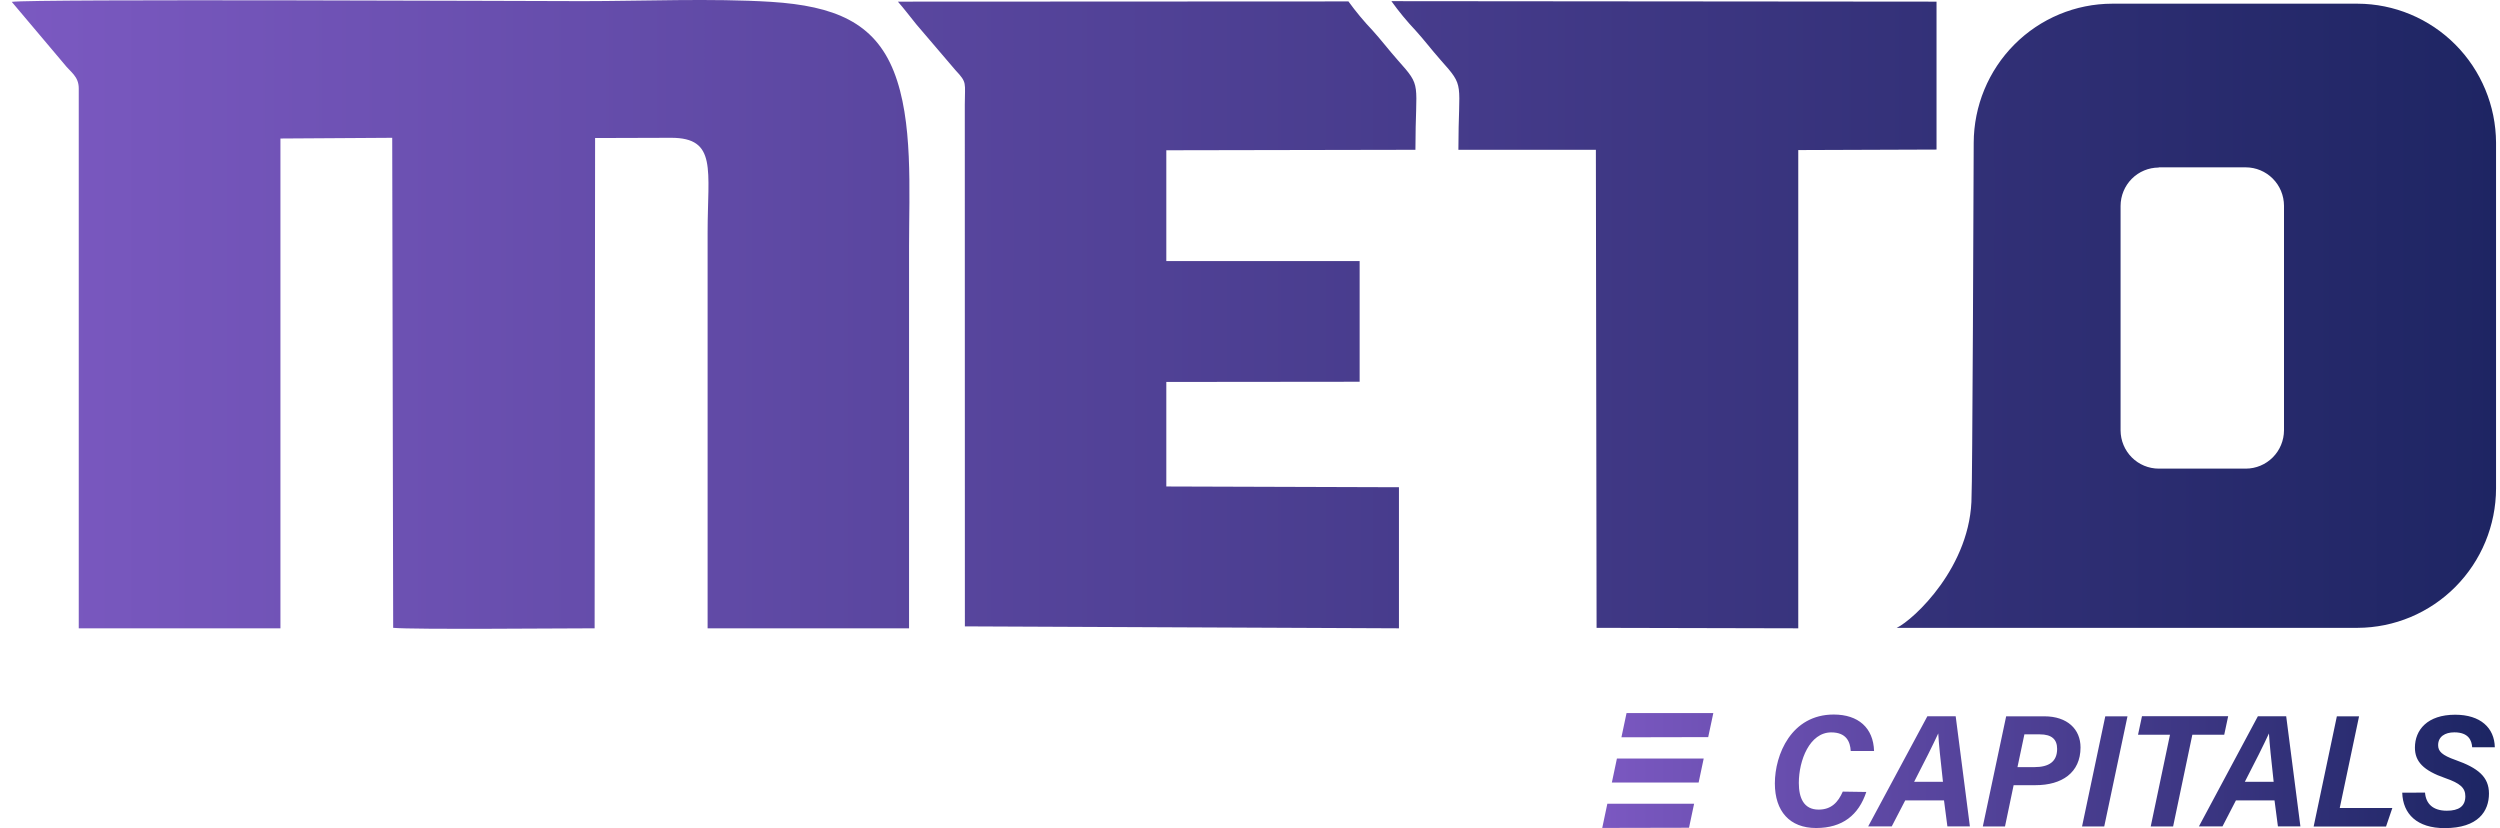
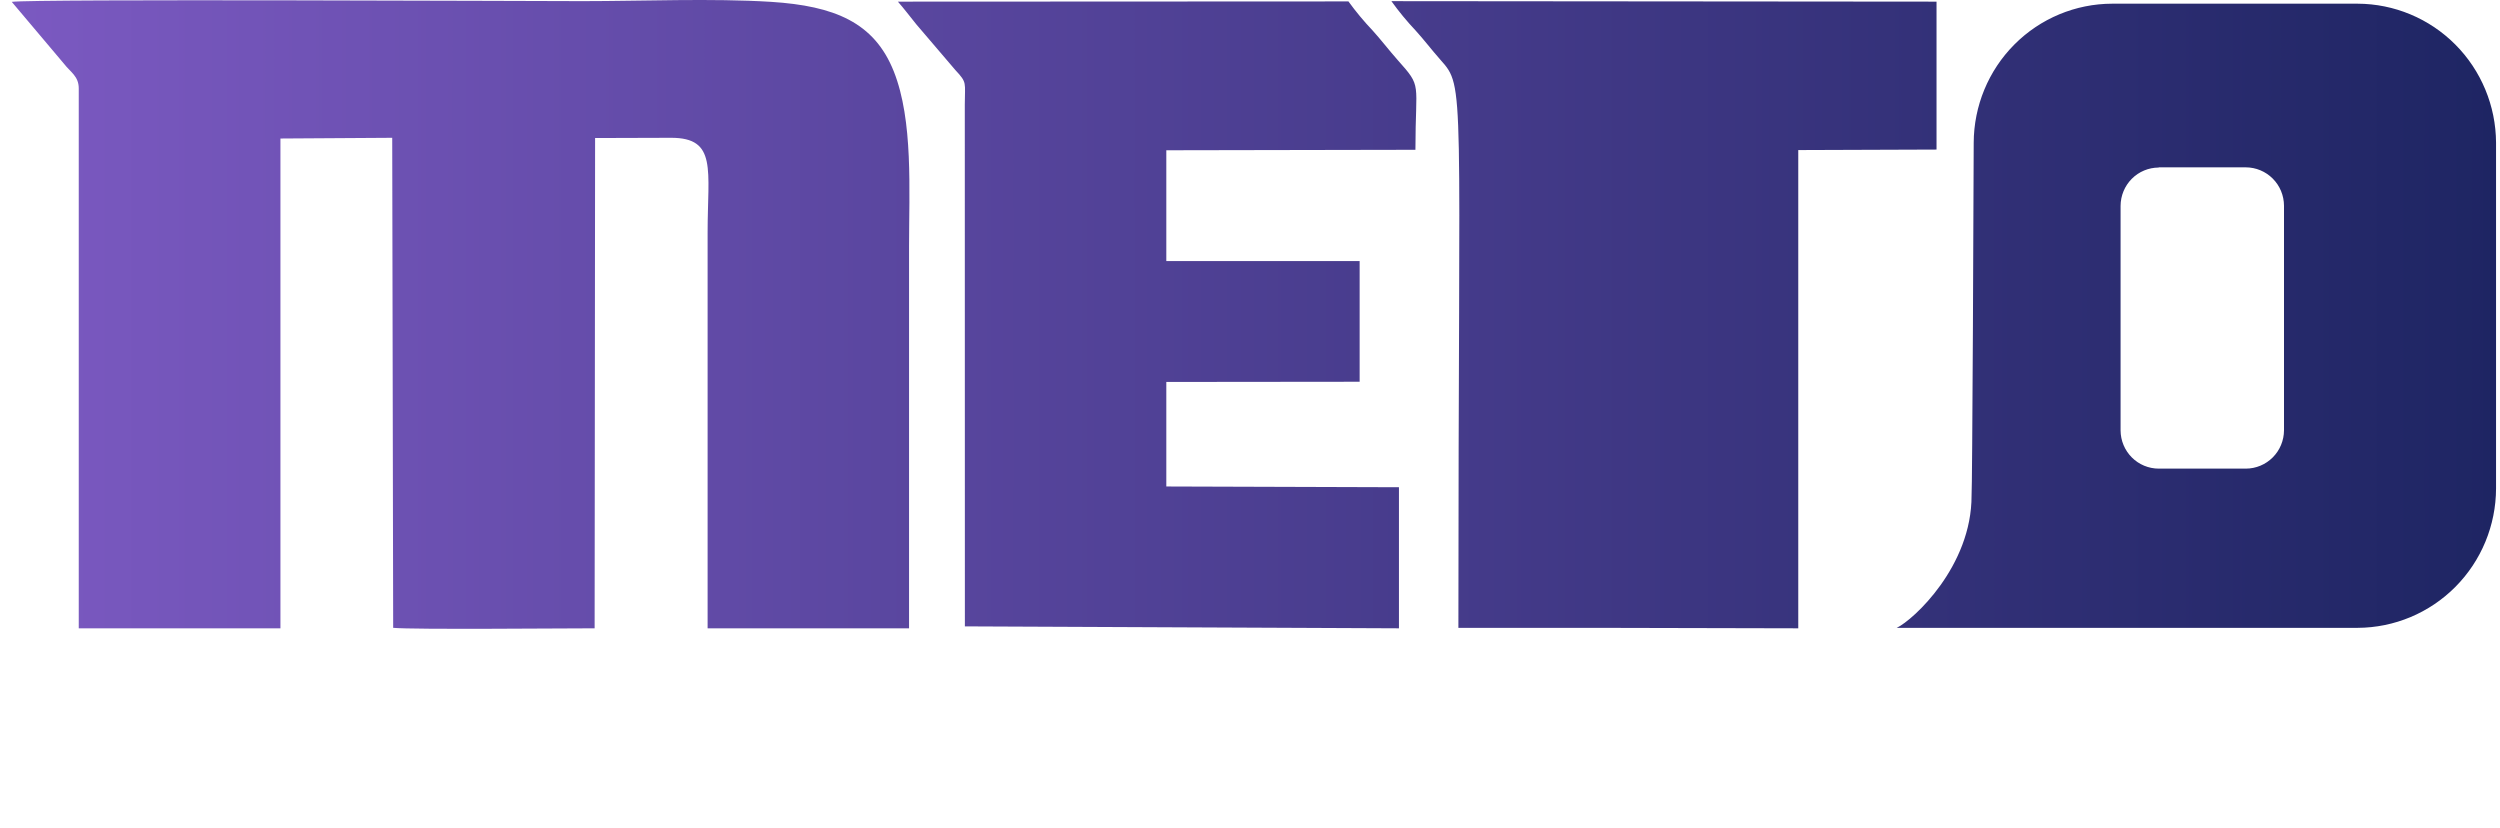
<svg xmlns="http://www.w3.org/2000/svg" width="160" height="53" viewBox="0 0 160 53" fill="none">
-   <path d="M37.263 0.073C41.138 0.073 45.548 -0.119 49.361 0.119C53.404 0.381 55.953 1.426 57.203 4.57C58.453 7.715 58.179 12.195 58.179 15.785V40.212H45.287V14.881C45.287 10.874 45.914 8.819 42.953 8.819L38.086 8.834L38.056 40.212C36.013 40.212 26.43 40.302 25.163 40.181L25.102 8.819L17.948 8.865V40.212H5.04V5.658C5.04 4.875 4.507 4.616 4.093 4.078L0.753 0.119C2.021 -0.078 34.349 0.073 37.263 0.073ZM86.3 0.091C86.772 0.743 87.287 1.362 87.841 1.945C88.373 2.529 88.847 3.159 89.443 3.833C91.043 5.628 90.587 5.169 90.587 9.587L74.644 9.617V16.707H87.017V24.432L74.644 24.445V31.135L89.533 31.183V40.212L61.752 40.088L61.747 6.701C61.747 5.275 61.915 5.306 61.15 4.492L58.648 1.562C58.289 1.116 57.829 0.519 57.465 0.105L86.3 0.091ZM123.938 0.105V9.572L115.089 9.604V40.212L102.181 40.182L102.136 9.587H93.337C93.337 5.169 93.794 5.628 92.193 3.833C91.597 3.159 91.126 2.529 90.591 1.945C90.036 1.357 89.521 0.732 89.05 0.074L123.938 0.105ZM150.882 0.236C153.228 0.243 155.477 1.182 157.138 2.849C158.798 4.516 159.736 6.775 159.747 9.135V31.259C159.742 33.622 158.806 35.888 157.145 37.56C155.483 39.231 153.232 40.175 150.882 40.182H121.391C122.458 39.675 126.196 36.236 126.18 31.711C126.227 31.625 126.317 11.194 126.317 9.142C126.324 6.78 127.259 4.517 128.921 2.848C130.582 1.179 132.834 0.24 135.183 0.236H150.882ZM138.158 10.71V10.723C137.511 10.725 136.891 10.983 136.434 11.443C135.977 11.903 135.719 12.527 135.717 13.177V27.553C135.722 28.201 135.981 28.82 136.438 29.277C136.895 29.734 137.514 29.991 138.158 29.992H143.732C144.379 29.991 144.999 29.733 145.457 29.273C145.915 28.814 146.173 28.191 146.176 27.541V13.165C146.173 12.514 145.915 11.89 145.457 11.431C144.999 10.971 144.379 10.712 143.732 10.71H138.158Z" fill="url(#paint0_linear_2059_4791)" />
-   <path d="M157.13 45.742C158.754 45.742 159.642 46.585 159.668 47.823H158.219C158.188 47.397 157.999 46.87 157.076 46.87C156.479 46.87 156.04 47.144 156.04 47.691C156.04 48.082 156.276 48.332 157.164 48.644C158.584 49.147 159.294 49.717 159.294 50.786C159.294 51.907 158.617 53 156.454 53C154.704 53 153.783 52.107 153.743 50.731L155.201 50.727C155.258 51.441 155.708 51.886 156.598 51.886C157.358 51.886 157.782 51.605 157.782 50.963C157.782 50.418 157.441 50.127 156.508 49.803C155.088 49.313 154.555 48.736 154.555 47.848C154.555 46.715 155.353 45.742 157.13 45.742ZM117.357 45.73C118.931 45.73 119.895 46.58 119.94 48.063H118.446C118.415 47.475 118.167 46.873 117.201 46.873C115.816 46.873 115.125 48.66 115.125 50.11C115.125 51.062 115.437 51.815 116.391 51.815C117.21 51.815 117.641 51.339 117.937 50.663L119.443 50.686C118.953 52.16 117.923 52.993 116.23 52.993C114.538 52.993 113.591 51.919 113.591 50.136C113.591 48.299 114.642 45.73 117.357 45.73ZM108.097 52.976L102.543 52.988L102.87 51.438H108.423L108.097 52.976ZM149.744 51.71H153.11L152.706 52.9H148.073L149.559 45.844H150.98L149.744 51.71ZM130.839 45.844C132.309 45.845 133.154 46.668 133.154 47.835C133.154 49.461 131.949 50.251 130.278 50.251H128.872L128.32 52.893H126.9L128.394 45.844H130.839ZM134.671 52.893H133.251L134.738 45.844H136.159L134.671 52.893ZM142.35 47.025H140.309L139.079 52.893H137.646L138.879 47.025H136.833L137.087 45.835H142.603L142.35 47.025ZM126.073 52.89H124.633L124.416 51.224H121.935L121.071 52.89H119.563L123.35 45.843H125.164L126.073 52.89ZM147.226 52.89H145.787L145.569 51.224H143.1L142.239 52.89H140.73L144.503 45.843H146.317L147.226 52.89ZM108.712 50.082H103.159L103.483 48.544H109.037L108.712 50.082ZM124.048 46.939C123.724 47.641 123.159 48.775 122.505 50.034H124.349C124.186 48.582 124.081 47.58 124.048 46.939ZM145.213 46.939C144.891 47.641 144.324 48.775 143.67 50.034H145.514C145.353 48.582 145.249 47.58 145.213 46.939ZM129.118 49.096H130.195C131.142 49.096 131.656 48.739 131.656 47.928C131.656 47.316 131.305 46.999 130.55 46.999H129.561L129.118 49.096ZM109.325 47.175L103.771 47.187L104.098 45.638H109.652L109.325 47.175Z" fill="url(#paint1_linear_2059_4791)" />
+   <path d="M37.263 0.073C41.138 0.073 45.548 -0.119 49.361 0.119C53.404 0.381 55.953 1.426 57.203 4.57C58.453 7.715 58.179 12.195 58.179 15.785V40.212H45.287V14.881C45.287 10.874 45.914 8.819 42.953 8.819L38.086 8.834L38.056 40.212C36.013 40.212 26.43 40.302 25.163 40.181L25.102 8.819L17.948 8.865V40.212H5.04V5.658C5.04 4.875 4.507 4.616 4.093 4.078L0.753 0.119C2.021 -0.078 34.349 0.073 37.263 0.073ZM86.3 0.091C86.772 0.743 87.287 1.362 87.841 1.945C88.373 2.529 88.847 3.159 89.443 3.833C91.043 5.628 90.587 5.169 90.587 9.587L74.644 9.617V16.707H87.017V24.432L74.644 24.445V31.135L89.533 31.183V40.212L61.752 40.088L61.747 6.701C61.747 5.275 61.915 5.306 61.15 4.492L58.648 1.562C58.289 1.116 57.829 0.519 57.465 0.105L86.3 0.091ZM123.938 0.105V9.572L115.089 9.604V40.212L102.181 40.182H93.337C93.337 5.169 93.794 5.628 92.193 3.833C91.597 3.159 91.126 2.529 90.591 1.945C90.036 1.357 89.521 0.732 89.05 0.074L123.938 0.105ZM150.882 0.236C153.228 0.243 155.477 1.182 157.138 2.849C158.798 4.516 159.736 6.775 159.747 9.135V31.259C159.742 33.622 158.806 35.888 157.145 37.56C155.483 39.231 153.232 40.175 150.882 40.182H121.391C122.458 39.675 126.196 36.236 126.18 31.711C126.227 31.625 126.317 11.194 126.317 9.142C126.324 6.78 127.259 4.517 128.921 2.848C130.582 1.179 132.834 0.24 135.183 0.236H150.882ZM138.158 10.71V10.723C137.511 10.725 136.891 10.983 136.434 11.443C135.977 11.903 135.719 12.527 135.717 13.177V27.553C135.722 28.201 135.981 28.82 136.438 29.277C136.895 29.734 137.514 29.991 138.158 29.992H143.732C144.379 29.991 144.999 29.733 145.457 29.273C145.915 28.814 146.173 28.191 146.176 27.541V13.165C146.173 12.514 145.915 11.89 145.457 11.431C144.999 10.971 144.379 10.712 143.732 10.71H138.158Z" fill="url(#paint0_linear_2059_4791)" />
  <defs>
    <linearGradient id="paint0_linear_2059_4791" x1="0.753" y1="20.122" x2="159.747" y2="20.122" gradientUnits="userSpaceOnUse">
      <stop stop-color="#7B59C1" />
      <stop offset="1" stop-color="#1E2563" />
    </linearGradient>
    <linearGradient id="paint1_linear_2059_4791" x1="102.543" y1="49.319" x2="159.668" y2="49.319" gradientUnits="userSpaceOnUse">
      <stop stop-color="#7B58C1" />
      <stop offset="1" stop-color="#1C2563" />
    </linearGradient>
  </defs>
</svg>